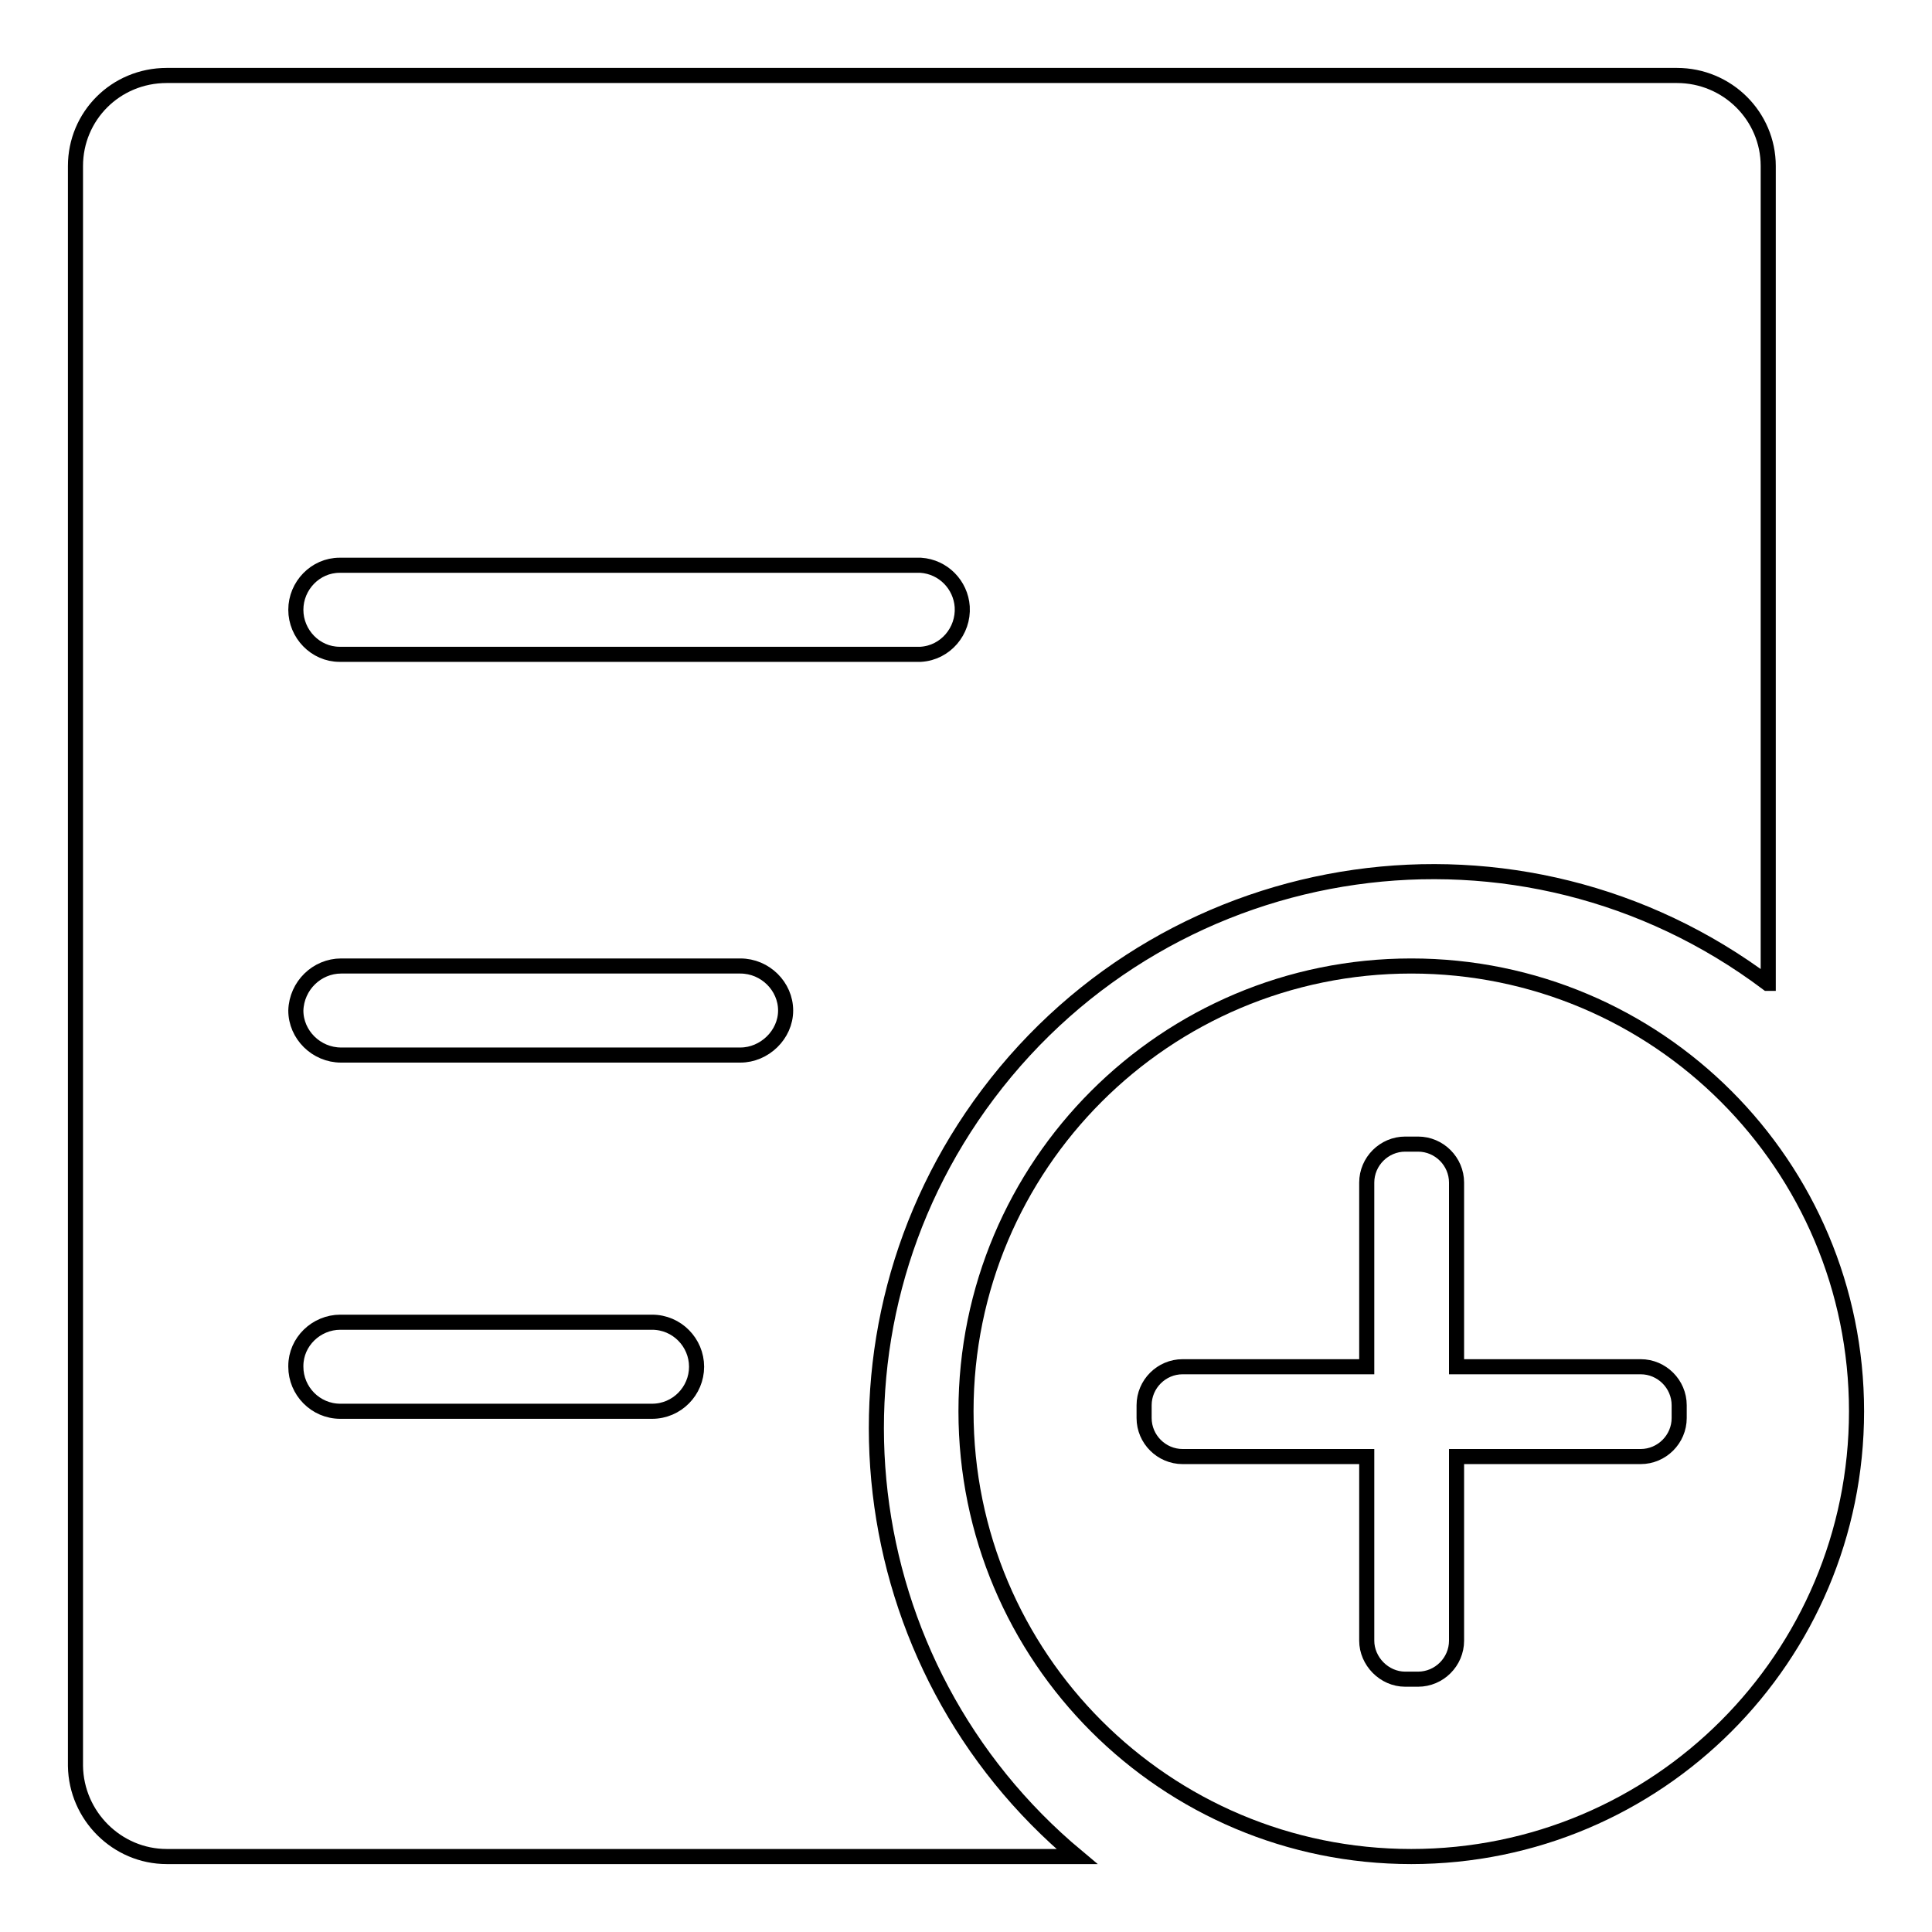
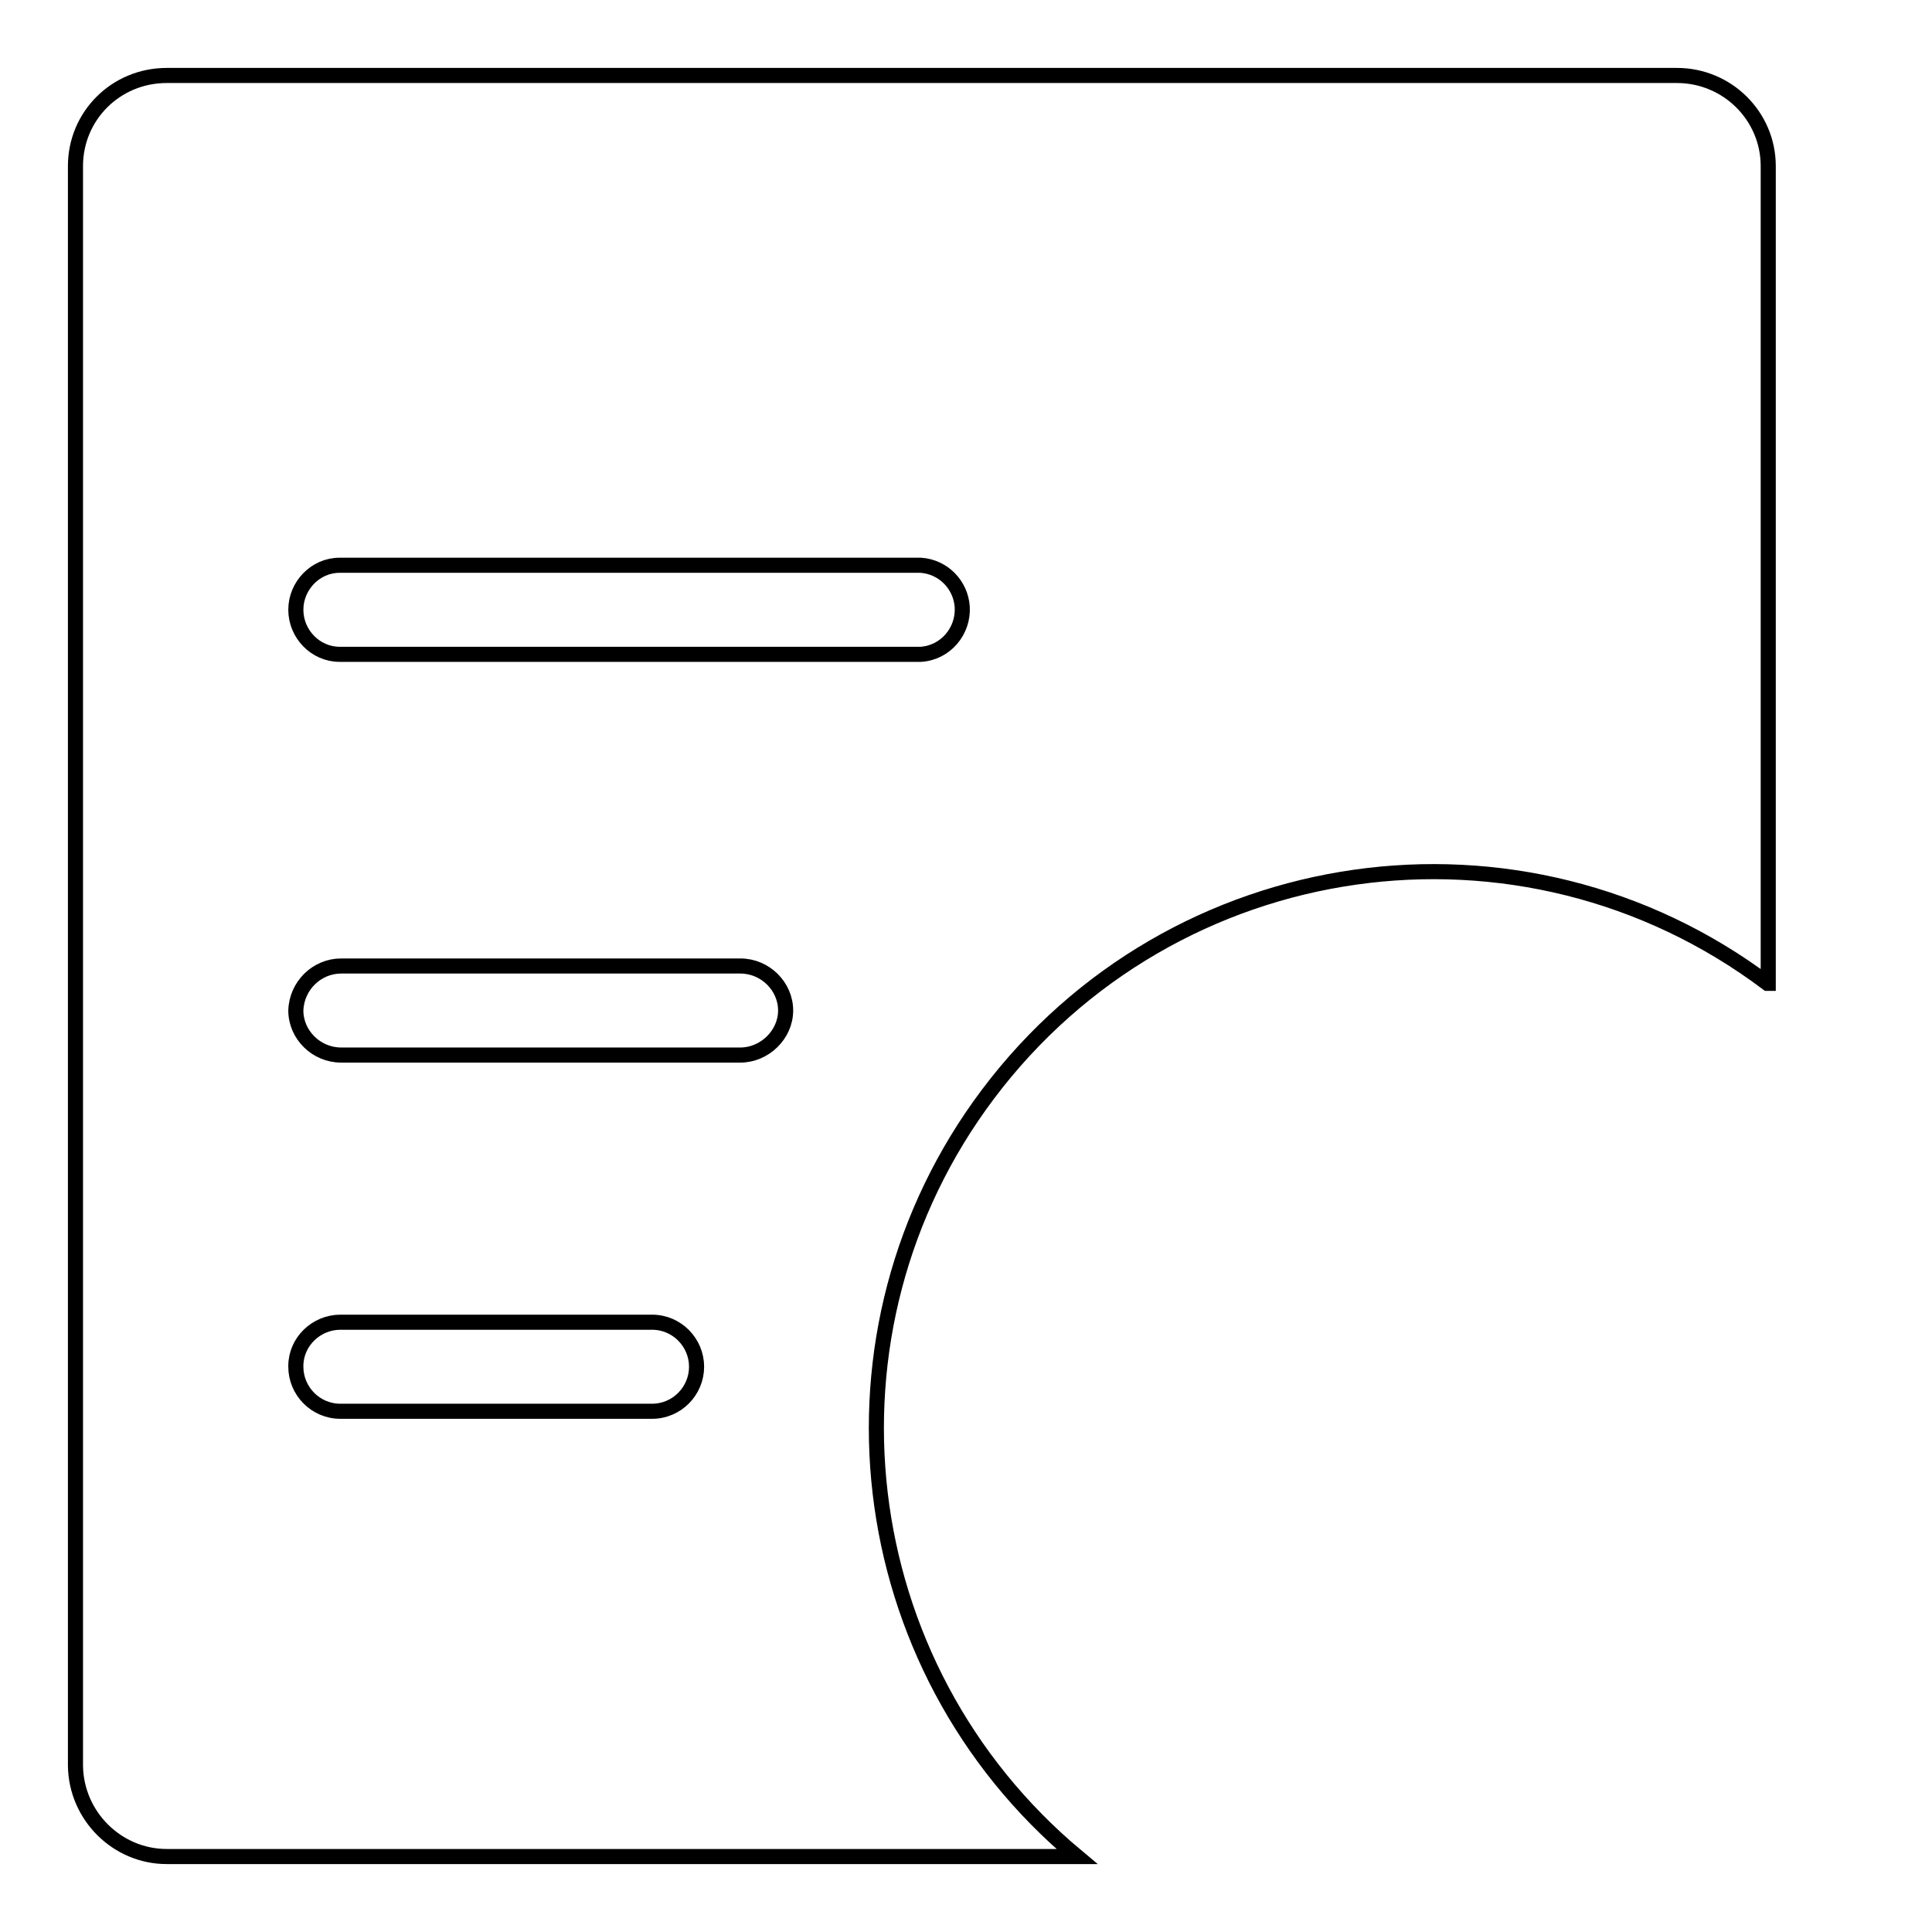
<svg xmlns="http://www.w3.org/2000/svg" version="1.1" x="0px" y="0px" viewBox="0 0 256 256" enable-background="new 0 0 256 256" xml:space="preserve">
  <g>
    <path stroke-width="2" fill-opacity="0" stroke="#000000" d="M234.2,130.3c-32.6-24.5-78.8-17.9-103.3,14.7c-23.6,31.4-18.4,75.8,11.8,101H22.1c-6.6,0-12-5.4-12.1-12 l0,0V22c0-6.6,5.3-12,12.1-12h200.1c6.7,0,12.1,5.4,12.1,12V130.3L234.2,130.3z M39.2,133.9c0,3.2,2.7,5.9,6,5.9h52.9 c3.2,0,6-2.7,6-5.9c0-3.2-2.7-5.9-6-5.9H45.2C42,128,39.3,130.6,39.2,133.9z M39.2,181.1c0,3.2,2.6,5.9,5.9,5.9h41.3 c3.3,0,5.9-2.7,5.9-5.9c0-3.2-2.6-5.9-5.9-5.9H45.1c-3.2,0-5.9,2.6-5.9,5.8C39.2,181,39.2,181.1,39.2,181.1z M39.2,80.8 c0,3.2,2.6,5.9,5.8,5.9H122c3.3-0.2,5.7-3.1,5.5-6.3c-0.2-2.9-2.5-5.3-5.5-5.5H45C41.8,74.9,39.2,77.6,39.2,80.8z" />
-     <path stroke-width="2" fill-opacity="0" stroke="#000000" d="M181.1,181.1h-24.4c-2.8,0-5.1,2.3-5.1,5.1v1.7c0,2.8,2.3,5.1,5.1,5.1h24.4v24.4c0,2.7,2.3,5.1,5.1,5.1h1.7 c2.8,0,5.1-2.3,5.1-5.1v-24.4h24.4c2.8,0,5.1-2.3,5.1-5.1v-1.7c0-2.8-2.3-5.1-5.1-5.1h-24.4v-24.4c0-2.8-2.3-5.1-5.1-5.1h-1.7 c-2.8,0-5.1,2.3-5.1,5.1V181.1L181.1,181.1z M187,246c-32.6,0-59-26.4-59-59s26.4-59,59-59s59,26.4,59,59S219.6,246,187,246z" />
  </g>
</svg>